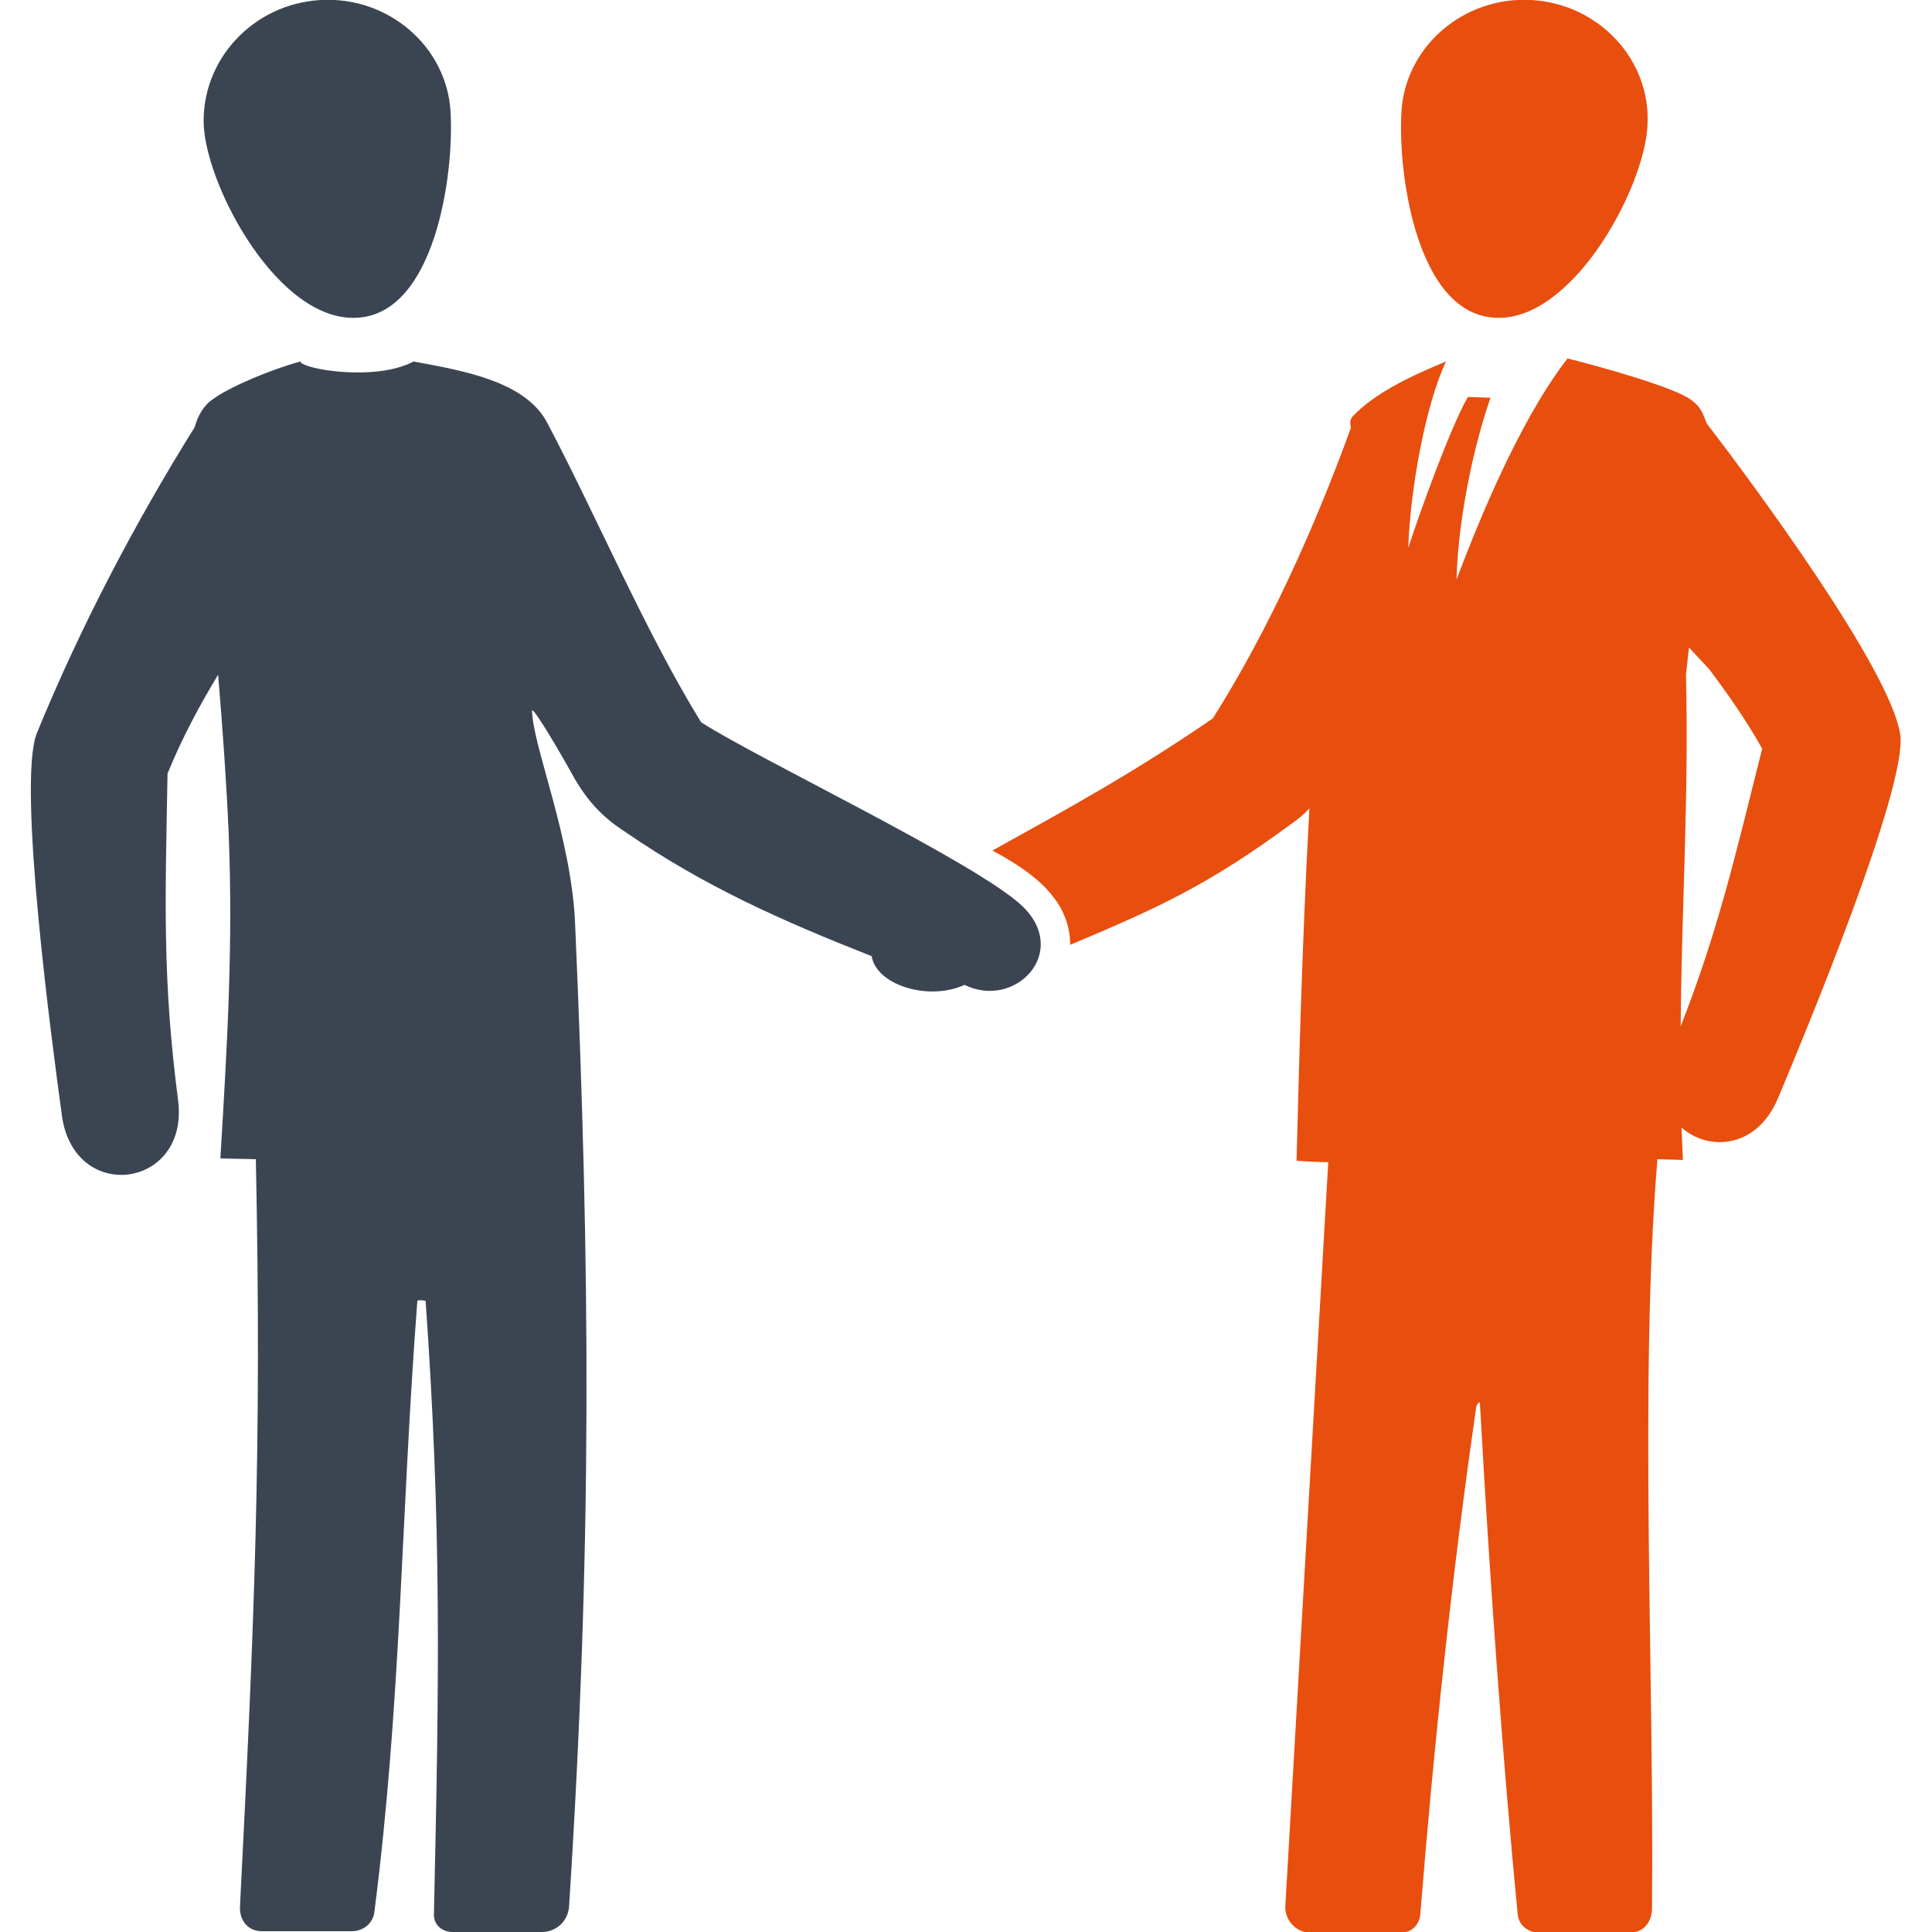
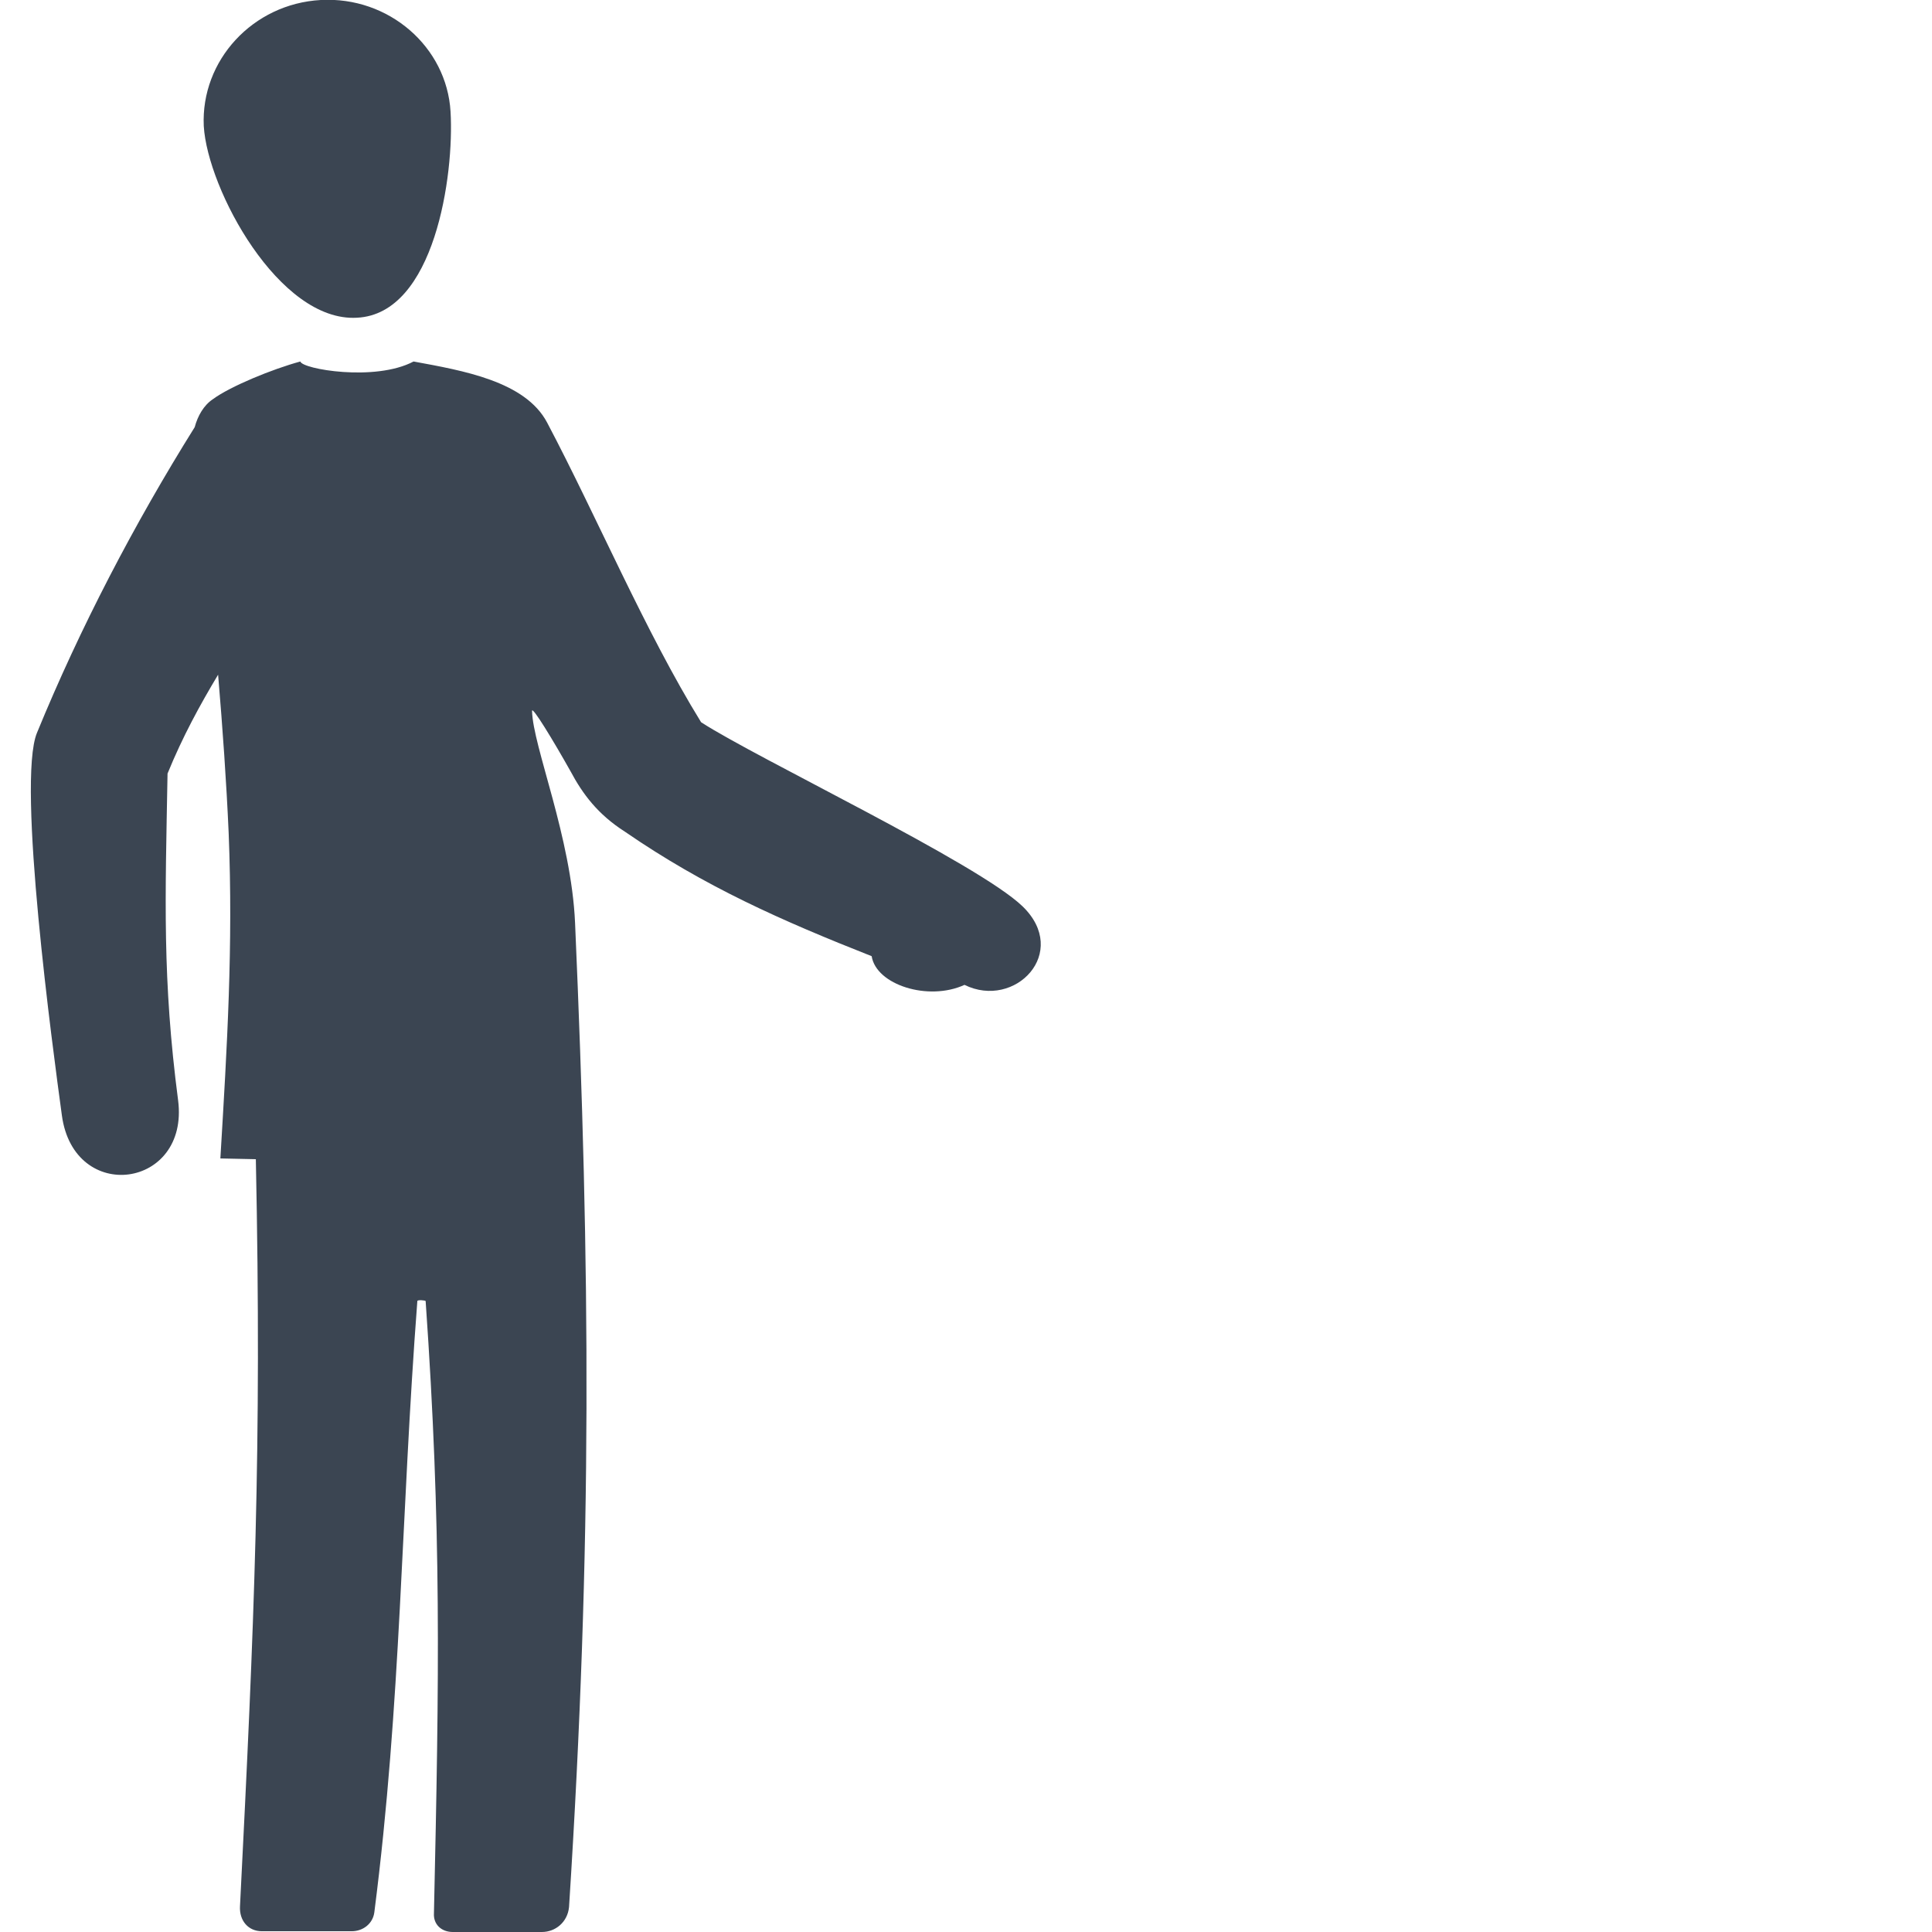
<svg xmlns="http://www.w3.org/2000/svg" version="1.1" id="Layer_1" x="0px" y="0px" viewBox="0 0 256 256" style="enable-background:new 0 0 256 256;" xml:space="preserve">
  <style type="text/css"> .st0{fill-rule:evenodd;clip-rule:evenodd;fill:#3B4552;} .st1{fill-rule:evenodd;clip-rule:evenodd;fill:#E84E0E;} </style>
  <g>
    <path class="st0" d="M42.5,0c9-0.5,16.7,6.2,17.2,14.8c0.5,8.4-2.1,26.8-12.4,27.3C37,42.7,27.5,25.1,27,16.7 C26.6,8,33.5,0.5,42.5,0L42.5,0z M29.2,153.5c0.9-15,1.7-28.1,1.1-43.1c-0.3-6.8-0.8-13.9-1.4-21c-2.4,4-4.7,8.2-6.7,13.1 c-0.3,16.7-0.7,27.2,1.4,43.3c1.5,11.7-13.8,13.8-15.4,2c-1.2-8.8-6-44.2-3.3-50.7c5.7-13.9,12.9-27.7,20.9-40.5 c0.4-1.5,1.2-2.9,2.4-3.7c2.3-1.7,7.9-4,11.6-5c0.2,1,9.9,2.7,15,0c6.5,1.2,14.8,2.6,17.7,8.1c6.6,12.5,13,27.7,20.4,39.7 c7.4,4.8,36.7,18.7,42.6,24.4c6.3,6.1-1,13.7-7.7,10.4c-4.8,2.2-11.7,0-12.3-3.8c-11.9-4.7-22.1-9.2-32.7-16.5 c-3.6-2.3-5.6-5-7.2-8c-2.3-4.1-5.1-8.7-5.1-8c0.1,4.7,5.2,16.7,5.7,28.1c2,45.9,2.3,82.1-0.8,130.4c-0.2,2-1.8,3.3-3.6,3.3L60,256 c-1.5,0-2.6-1-2.5-2.5c0.7-31.5,1-51-1.1-81.1c0-0.1-1.1-0.2-1.1,0c-2.2,28.8-2.1,52.9-5.7,81c-0.2,1.5-1.5,2.5-3,2.5l-11.9,0 c-1.8,0-3-1.4-2.9-3.3c1.9-37.6,2.9-60.5,2.1-99L29.2,153.5L29.2,153.5z" />
-     <path class="st1" d="M202.9,0c-9-0.5-16.7,6.2-17.2,14.8c-0.5,8.4,2.1,26.8,12.4,27.3c10.2,0.6,19.8-17.1,20.2-25.5 C218.8,8,211.9,0.5,202.9,0L202.9,0z M222.7,136c0.1-15.5,1.1-30.3,0.7-46.6l0.4-3.6l2.7,2.9c2.4,3.2,4.8,6.6,7,10.5 C229.9,113.5,227.7,123.2,222.7,136L222.7,136z M131.5,112.7c10.1-5.6,18.7-10.3,29.2-17.5c7.4-11.7,13.5-25.3,18.3-38.5 c-0.1-0.6-0.2-1.1,0.3-1.6c2.8-2.9,7.2-5.1,12.3-7.2c-2.6,5.5-4.7,16.4-5,24.7c1.5-4.6,5.5-15.8,7.9-20l3,0.1 c-2.4,6.9-4.3,16.4-4.5,24.1c4.4-11.7,9.5-22.6,14.7-29.3c3.7,0.9,14.2,3.8,16.4,5.5c1.5,1.1,1.6,2.1,2.1,3.2l0.1,0.1 c5.9,7.7,24.3,32.5,25.5,41.1c0.9,7.1-12.8,40-16.2,48.1c-2.8,6.7-9.2,7.1-12.8,3.9c0.1,1.4,0.1,2.8,0.2,4.3l-3.4-0.1l0,0.2 c-2.4,29.3-0.4,68.4-0.7,99c0,2-1.2,3.3-3,3.3l-11.9,0c-1.5,0-2.8-1-2.9-2.5c-1.9-19.4-3.7-44.1-5-67.6c0-0.5-0.5,0.2-0.5,0.5 c-3.2,22.1-5.6,44.7-7.4,67.1c-0.1,1.5-1.2,2.5-2.6,2.5l-11.9,0c-1.8,0-3.3-1.4-3.4-3.3L176,154c-0.9,0-3.2-0.1-4.2-0.2 c0.2-7,0.6-26.6,1.7-46.7c-0.6,0.7-1.3,1.3-2.3,2c-11,8.1-17.5,11.1-29.4,16.1C141.8,119,136.5,115.4,131.5,112.7L131.5,112.7z" />
  </g>
</svg>